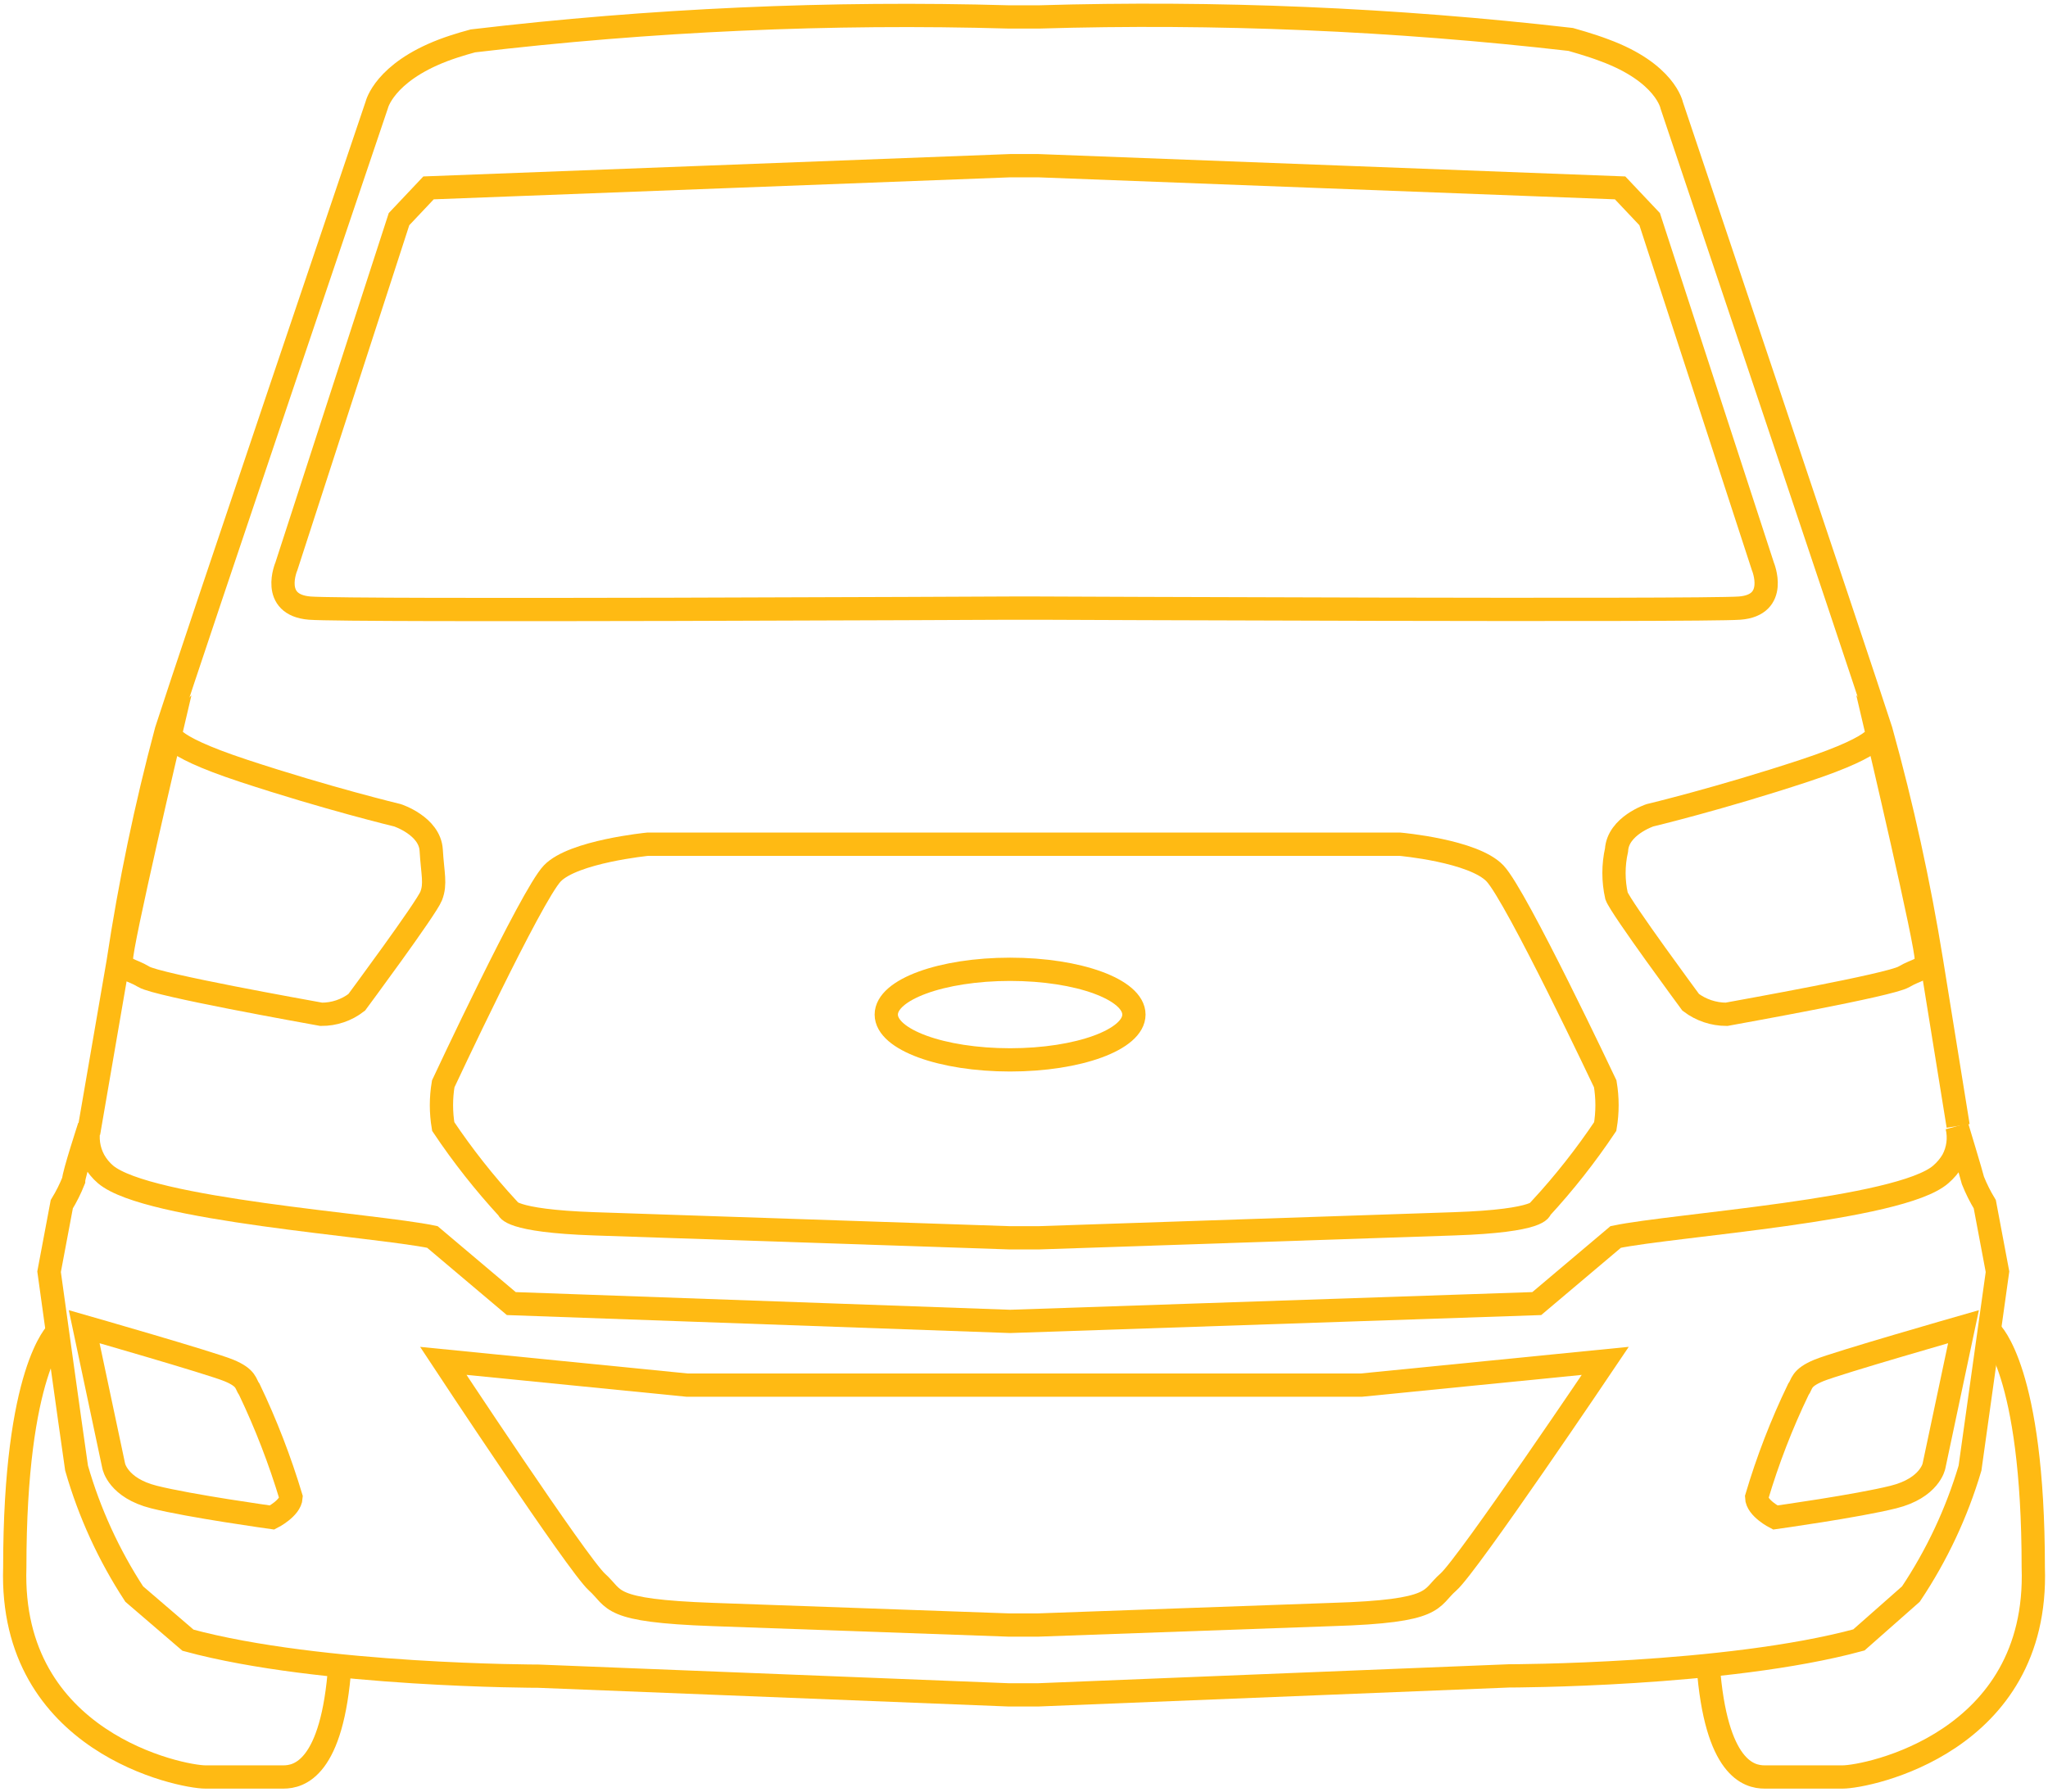
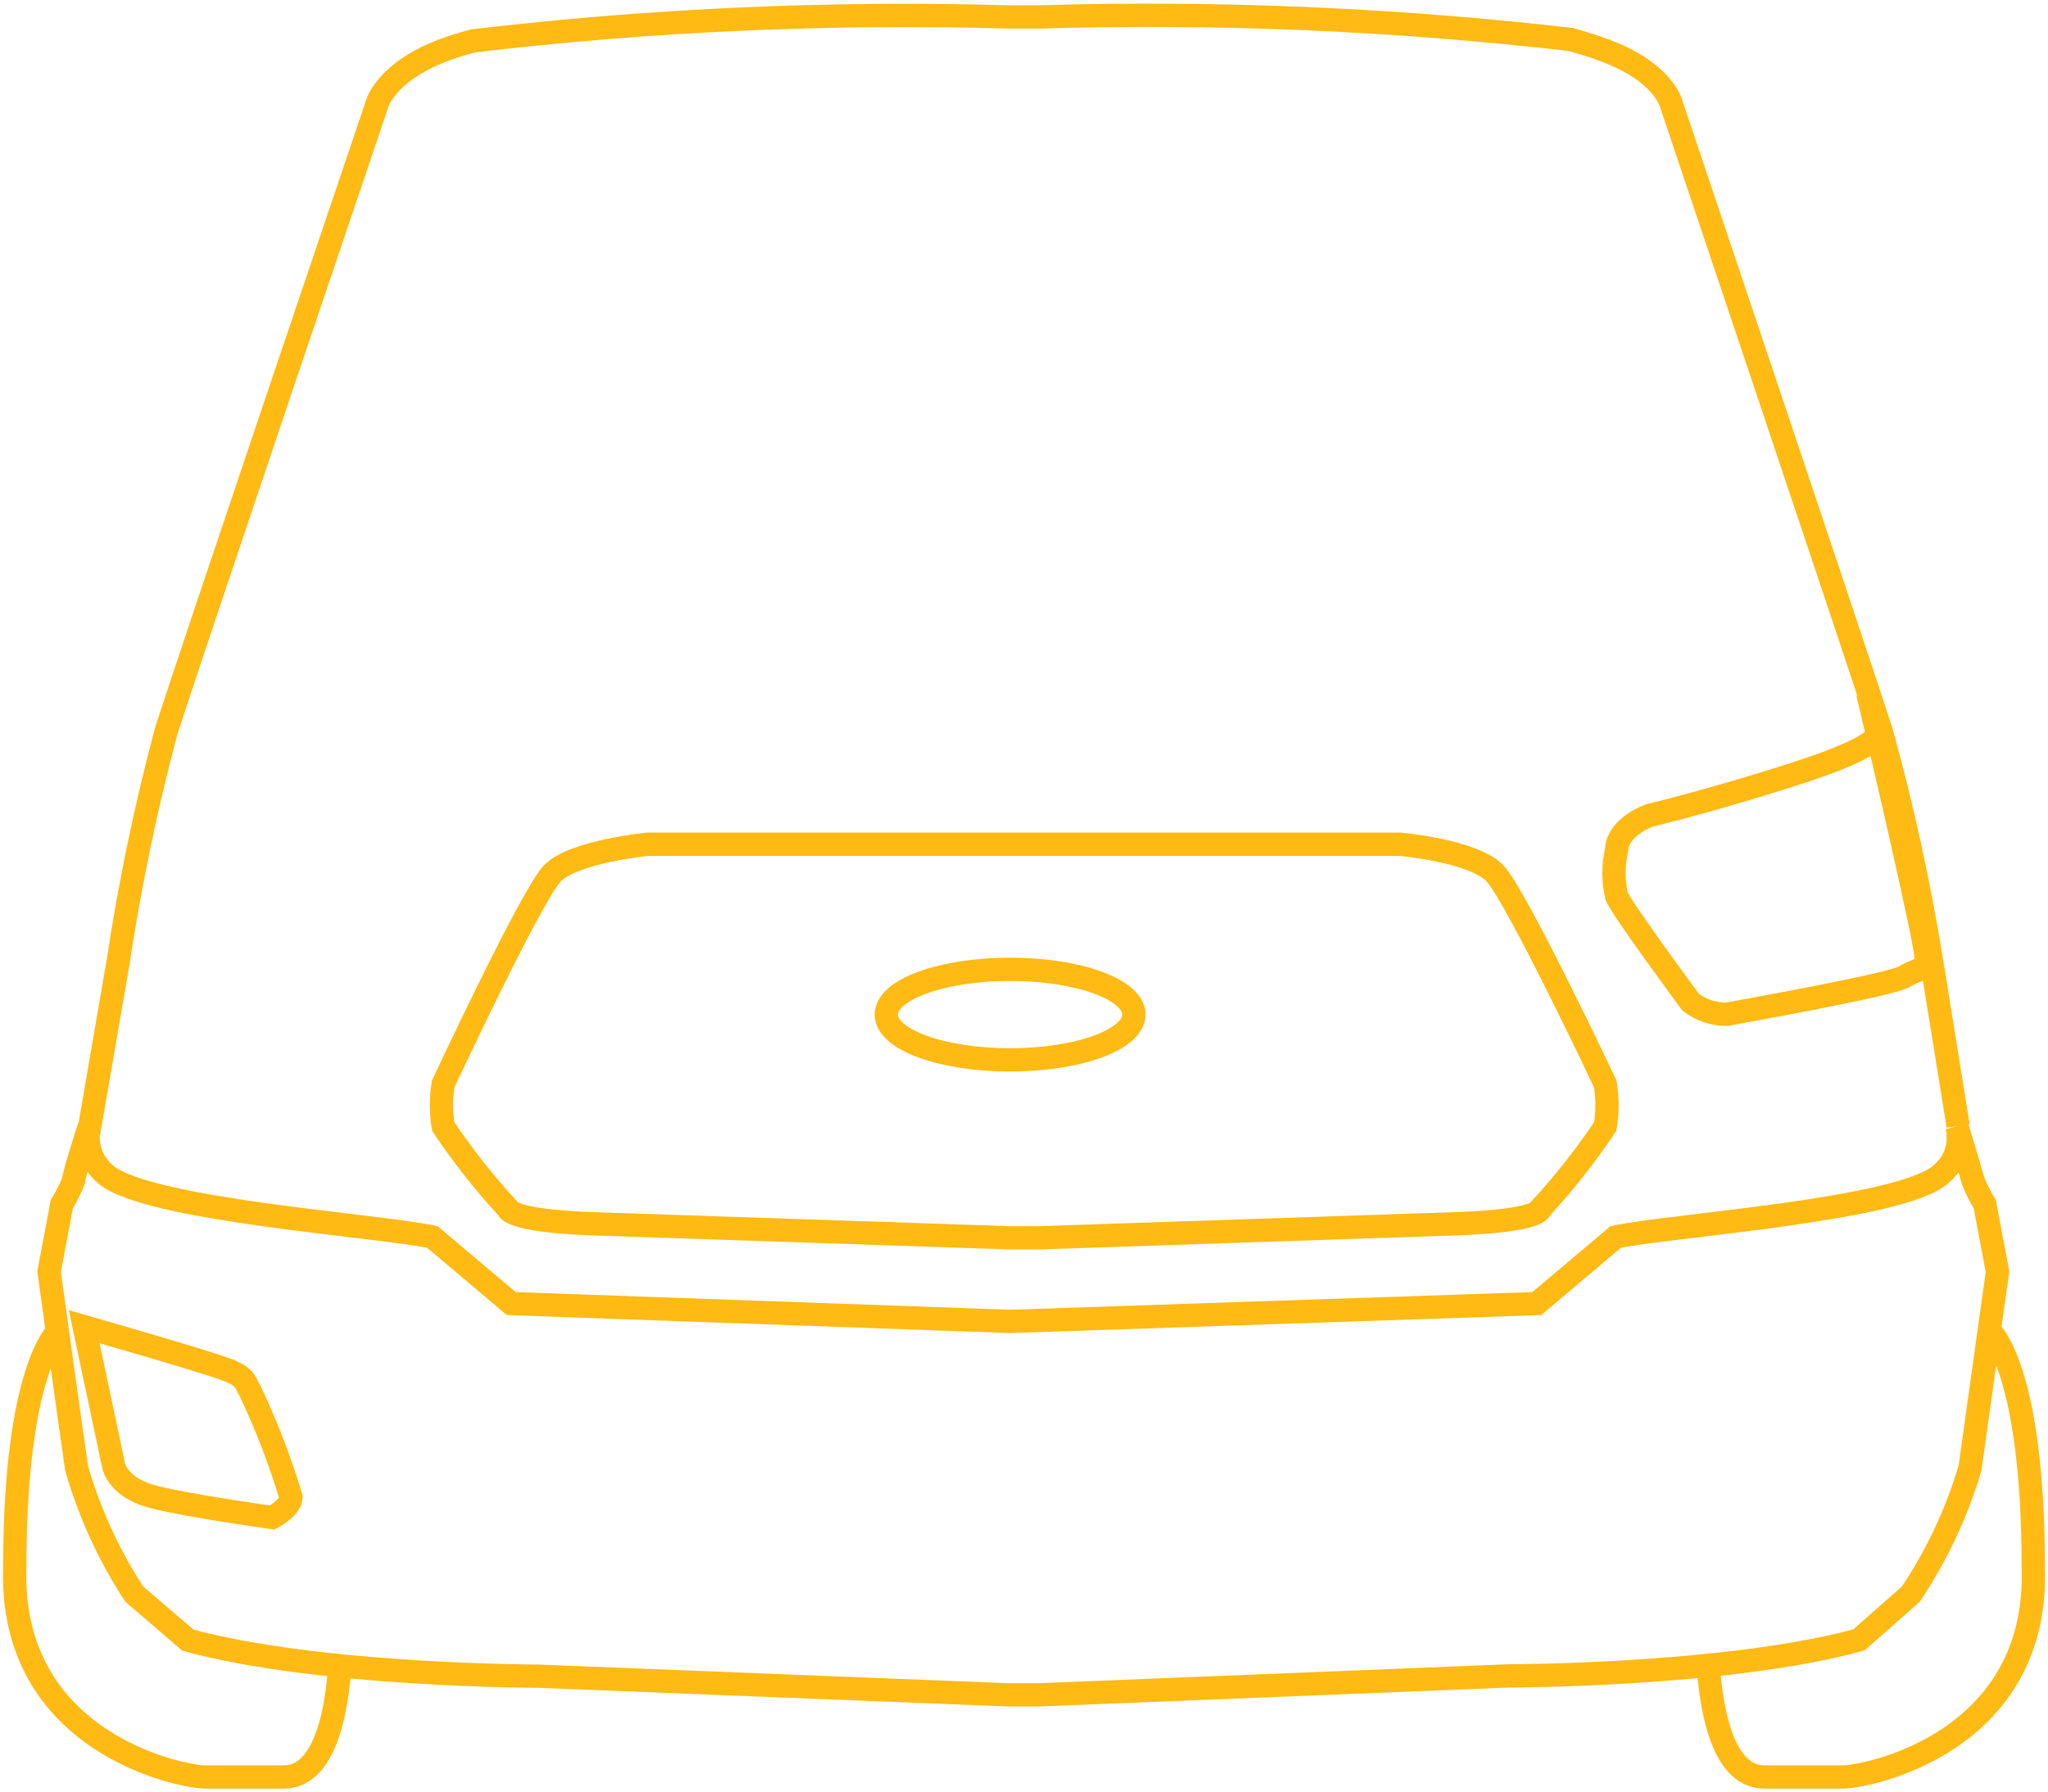
<svg xmlns="http://www.w3.org/2000/svg" width="88" height="77" viewBox="0 0 88 77" fill="none">
  <g clip-path="url(#clip0_1455_485)">
    <path d="M3.617 57.019L4.887 63.009C4.887 63.009 5.065 63.951 6.614 64.34C8.163 64.73 11.693 65.22 11.693 65.22C11.693 65.22 12.481 64.818 12.506 64.353C12.029 62.765 11.431 61.216 10.716 59.719C10.538 59.48 10.627 59.229 9.839 58.902C9.052 58.576 3.617 57.019 3.617 57.019Z" stroke="#FFBA13" stroke-miterlimit="10" />
-     <path d="M68.977 58.488C68.977 58.488 63.06 67.279 62.234 67.995C61.409 68.711 61.84 69.251 57.244 69.389L44.609 69.841H43.339L30.64 69.389C26.044 69.226 26.475 68.736 25.65 67.995C24.825 67.254 19.047 58.488 19.047 58.488L29.523 59.53H58.501L68.977 58.488Z" stroke="#FFBA13" stroke-miterlimit="10" />
    <path d="M3.809 48.692L5.078 41.332C5.582 37.985 6.273 34.669 7.148 31.398C8.266 27.919 16.189 4.509 16.189 4.509C16.189 4.509 16.507 3.127 19.047 2.16C19.643 1.934 20.317 1.758 20.317 1.758C27.963 0.853 35.666 0.509 43.364 0.728H44.634C52.267 0.5 59.906 0.823 67.491 1.695C67.491 1.695 68.355 1.934 68.939 2.16C71.567 3.127 71.834 4.534 71.834 4.534C71.834 4.534 79.707 27.944 80.825 31.398C81.731 34.659 82.455 37.967 82.996 41.307L84.139 48.39" stroke="#FFBA13" stroke-miterlimit="10" />
-     <path d="M7.341 31.461C7.341 31.461 6.858 31.938 10.477 33.131C14.096 34.324 17.08 35.04 17.08 35.04C17.08 35.04 18.465 35.492 18.528 36.535C18.591 37.577 18.731 37.979 18.528 38.506C18.325 39.034 15.328 43.078 15.328 43.078C14.894 43.415 14.357 43.597 13.804 43.593C13.118 43.467 6.769 42.337 6.185 41.985C5.601 41.633 5.284 41.721 5.22 41.232C5.157 40.742 7.341 31.461 7.341 31.461Z" stroke="#FFBA13" stroke-miterlimit="10" />
    <path d="M44.607 53.2L62.474 52.598C66.283 52.472 66.194 51.945 66.194 51.945C67.212 50.841 68.141 49.661 68.975 48.416C69.077 47.808 69.077 47.189 68.975 46.582C68.975 46.582 65.166 38.519 64.239 37.539C63.312 36.56 60.15 36.283 60.15 36.283H27.832C27.832 36.283 24.632 36.597 23.731 37.539C22.829 38.481 19.045 46.582 19.045 46.582C18.943 47.189 18.943 47.808 19.045 48.416C19.879 49.661 20.809 50.841 21.826 51.945C21.826 51.945 21.826 52.472 25.547 52.598L43.413 53.2H44.607Z" stroke="#FFBA13" stroke-miterlimit="10" />
    <path d="M2.463 57.245C2.463 57.245 0.635 58.877 0.635 67.367C0.393 74.903 7.784 76.372 8.825 76.372H12.178C12.851 76.372 14.286 76.02 14.603 71.575" stroke="#FFBA13" stroke-miterlimit="10" />
    <path d="M85.538 57.245C85.538 57.245 87.367 58.877 87.367 67.367C87.621 74.903 80.23 76.372 79.176 76.372H75.824C75.151 76.372 73.729 76.02 73.398 71.575" stroke="#FFBA13" stroke-miterlimit="10" />
    <path d="M66.033 56.026L69.424 53.163C71.874 52.648 81.639 52.007 83.392 50.475C83.593 50.303 83.765 50.099 83.9 49.872C84.142 49.426 84.21 48.908 84.09 48.415C84.09 48.415 84.713 50.475 84.776 50.739C84.917 51.091 85.087 51.431 85.284 51.756L85.83 54.657C85.83 54.657 84.903 61.263 84.649 63.097C84.08 65.016 83.224 66.841 82.109 68.51L79.874 70.482C74.186 72.027 64.84 72.027 64.84 72.027L44.611 72.843H43.341L23.125 72.039C23.125 72.039 13.779 72.039 8.078 70.494L5.767 68.51C4.675 66.837 3.84 65.013 3.29 63.097C3.024 61.263 2.109 54.657 2.109 54.657L2.655 51.756C2.853 51.431 3.023 51.091 3.163 50.739C3.163 50.475 3.836 48.415 3.836 48.415C3.725 48.909 3.797 49.426 4.04 49.872C4.168 50.1 4.335 50.304 4.535 50.475C6.351 52.007 16.128 52.648 18.579 53.163L21.97 56.026L43.405 56.792L66.033 56.026Z" stroke="#FFBA13" stroke-miterlimit="10" />
-     <path d="M84.369 57.019L83.1 63.009C83.1 63.009 82.922 63.951 81.36 64.34C79.798 64.73 76.281 65.22 76.281 65.22C76.281 65.22 75.493 64.818 75.481 64.353C75.952 62.764 76.55 61.214 77.271 59.719C77.449 59.48 77.36 59.229 78.147 58.902C78.934 58.576 84.369 57.019 84.369 57.019Z" stroke="#FFBA13" stroke-miterlimit="10" />
    <path d="M80.648 31.461C80.648 31.461 81.13 31.938 77.511 33.131C73.892 34.324 70.895 35.04 70.895 35.04C70.895 35.04 69.524 35.492 69.46 36.535C69.315 37.184 69.315 37.857 69.46 38.506C69.651 39.021 72.648 43.078 72.648 43.078C73.089 43.411 73.629 43.592 74.184 43.593C74.857 43.467 81.206 42.337 81.803 41.985C82.4 41.633 82.705 41.721 82.768 41.232C82.832 40.742 80.648 31.461 80.648 31.461Z" stroke="#FFBA13" stroke-miterlimit="10" />
-     <path d="M44.611 7.121L69.614 8.075L70.884 9.419L75.748 24.34C75.748 24.34 76.446 26.01 74.745 26.136C73.043 26.261 44.662 26.136 44.662 26.136H43.392C43.392 26.136 15.024 26.274 13.309 26.136C11.595 25.997 12.306 24.34 12.306 24.34L17.145 9.419L18.414 8.075L43.405 7.121H44.611Z" stroke="#FFBA13" stroke-miterlimit="10" />
    <path d="M43.403 45.552C46.341 45.552 48.723 44.68 48.723 43.605C48.723 42.53 46.341 41.659 43.403 41.659C40.464 41.659 38.082 42.53 38.082 43.605C38.082 44.68 40.464 45.552 43.403 45.552Z" stroke="#FFBA13" stroke-miterlimit="10" />
  </g>
  <defs>
    <clipPath id="clip0_1455_485">
      <rect width="88" height="77" fill="white" />
    </clipPath>
  </defs>
</svg>